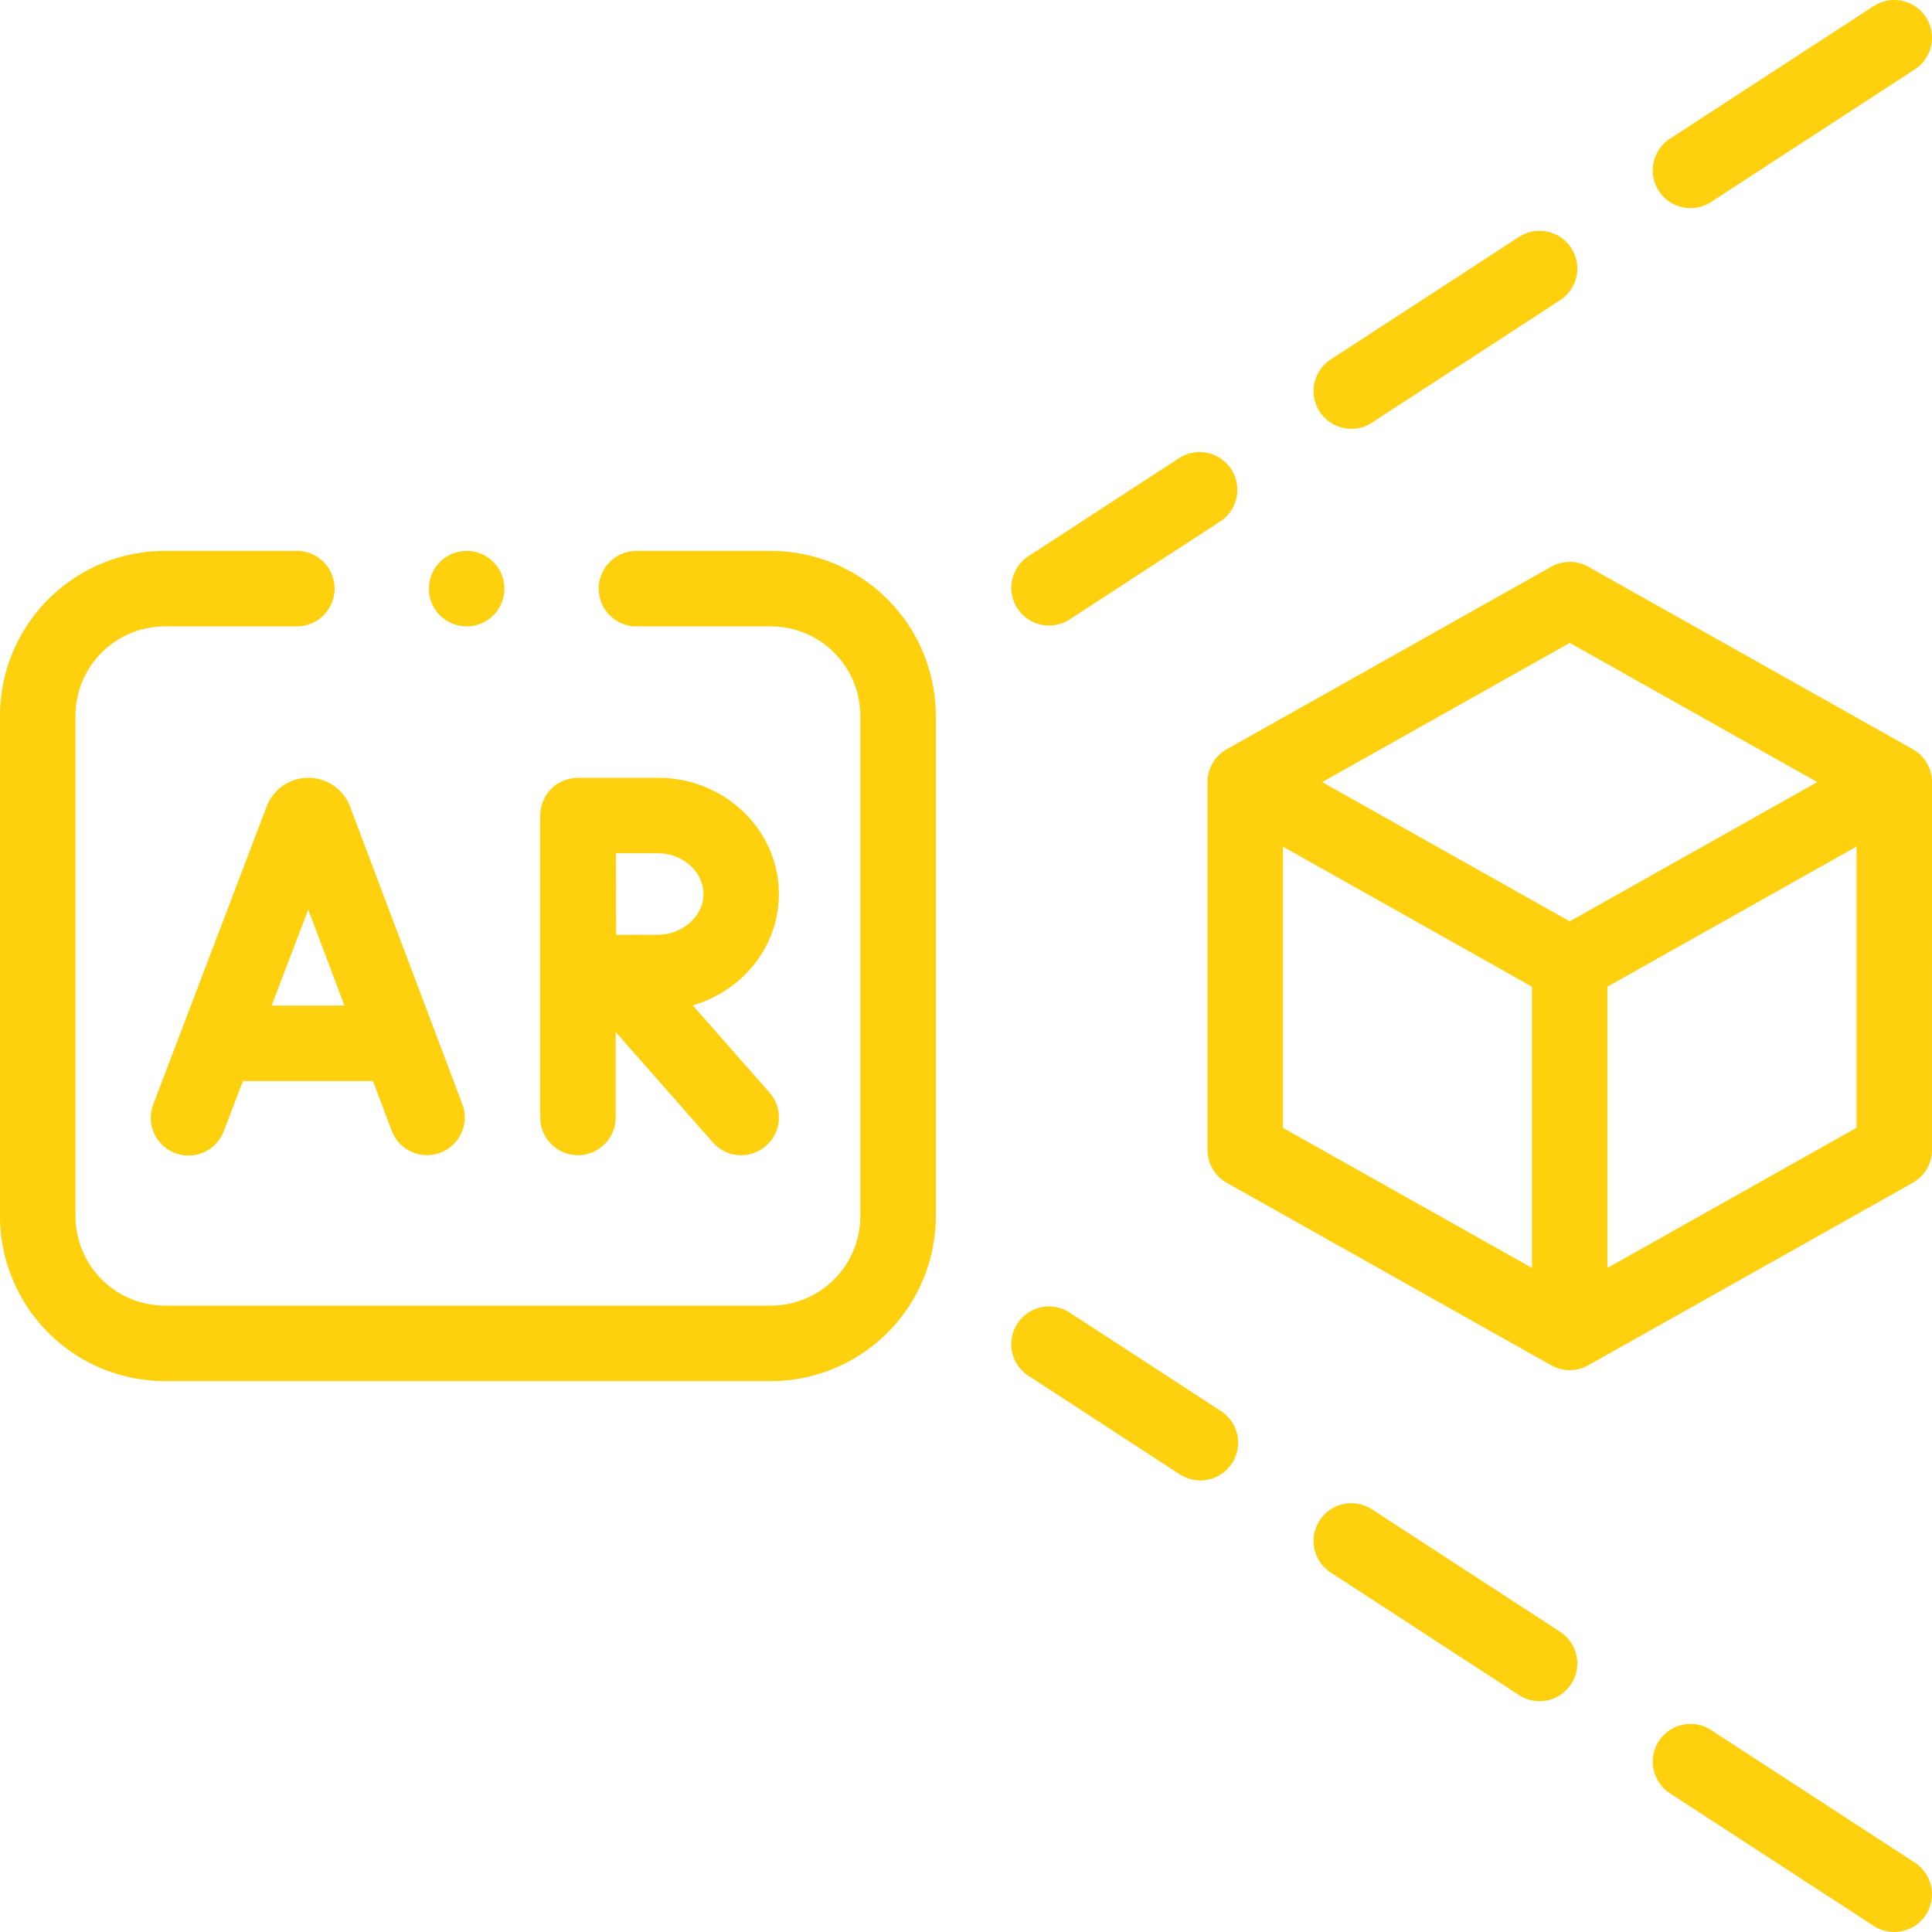
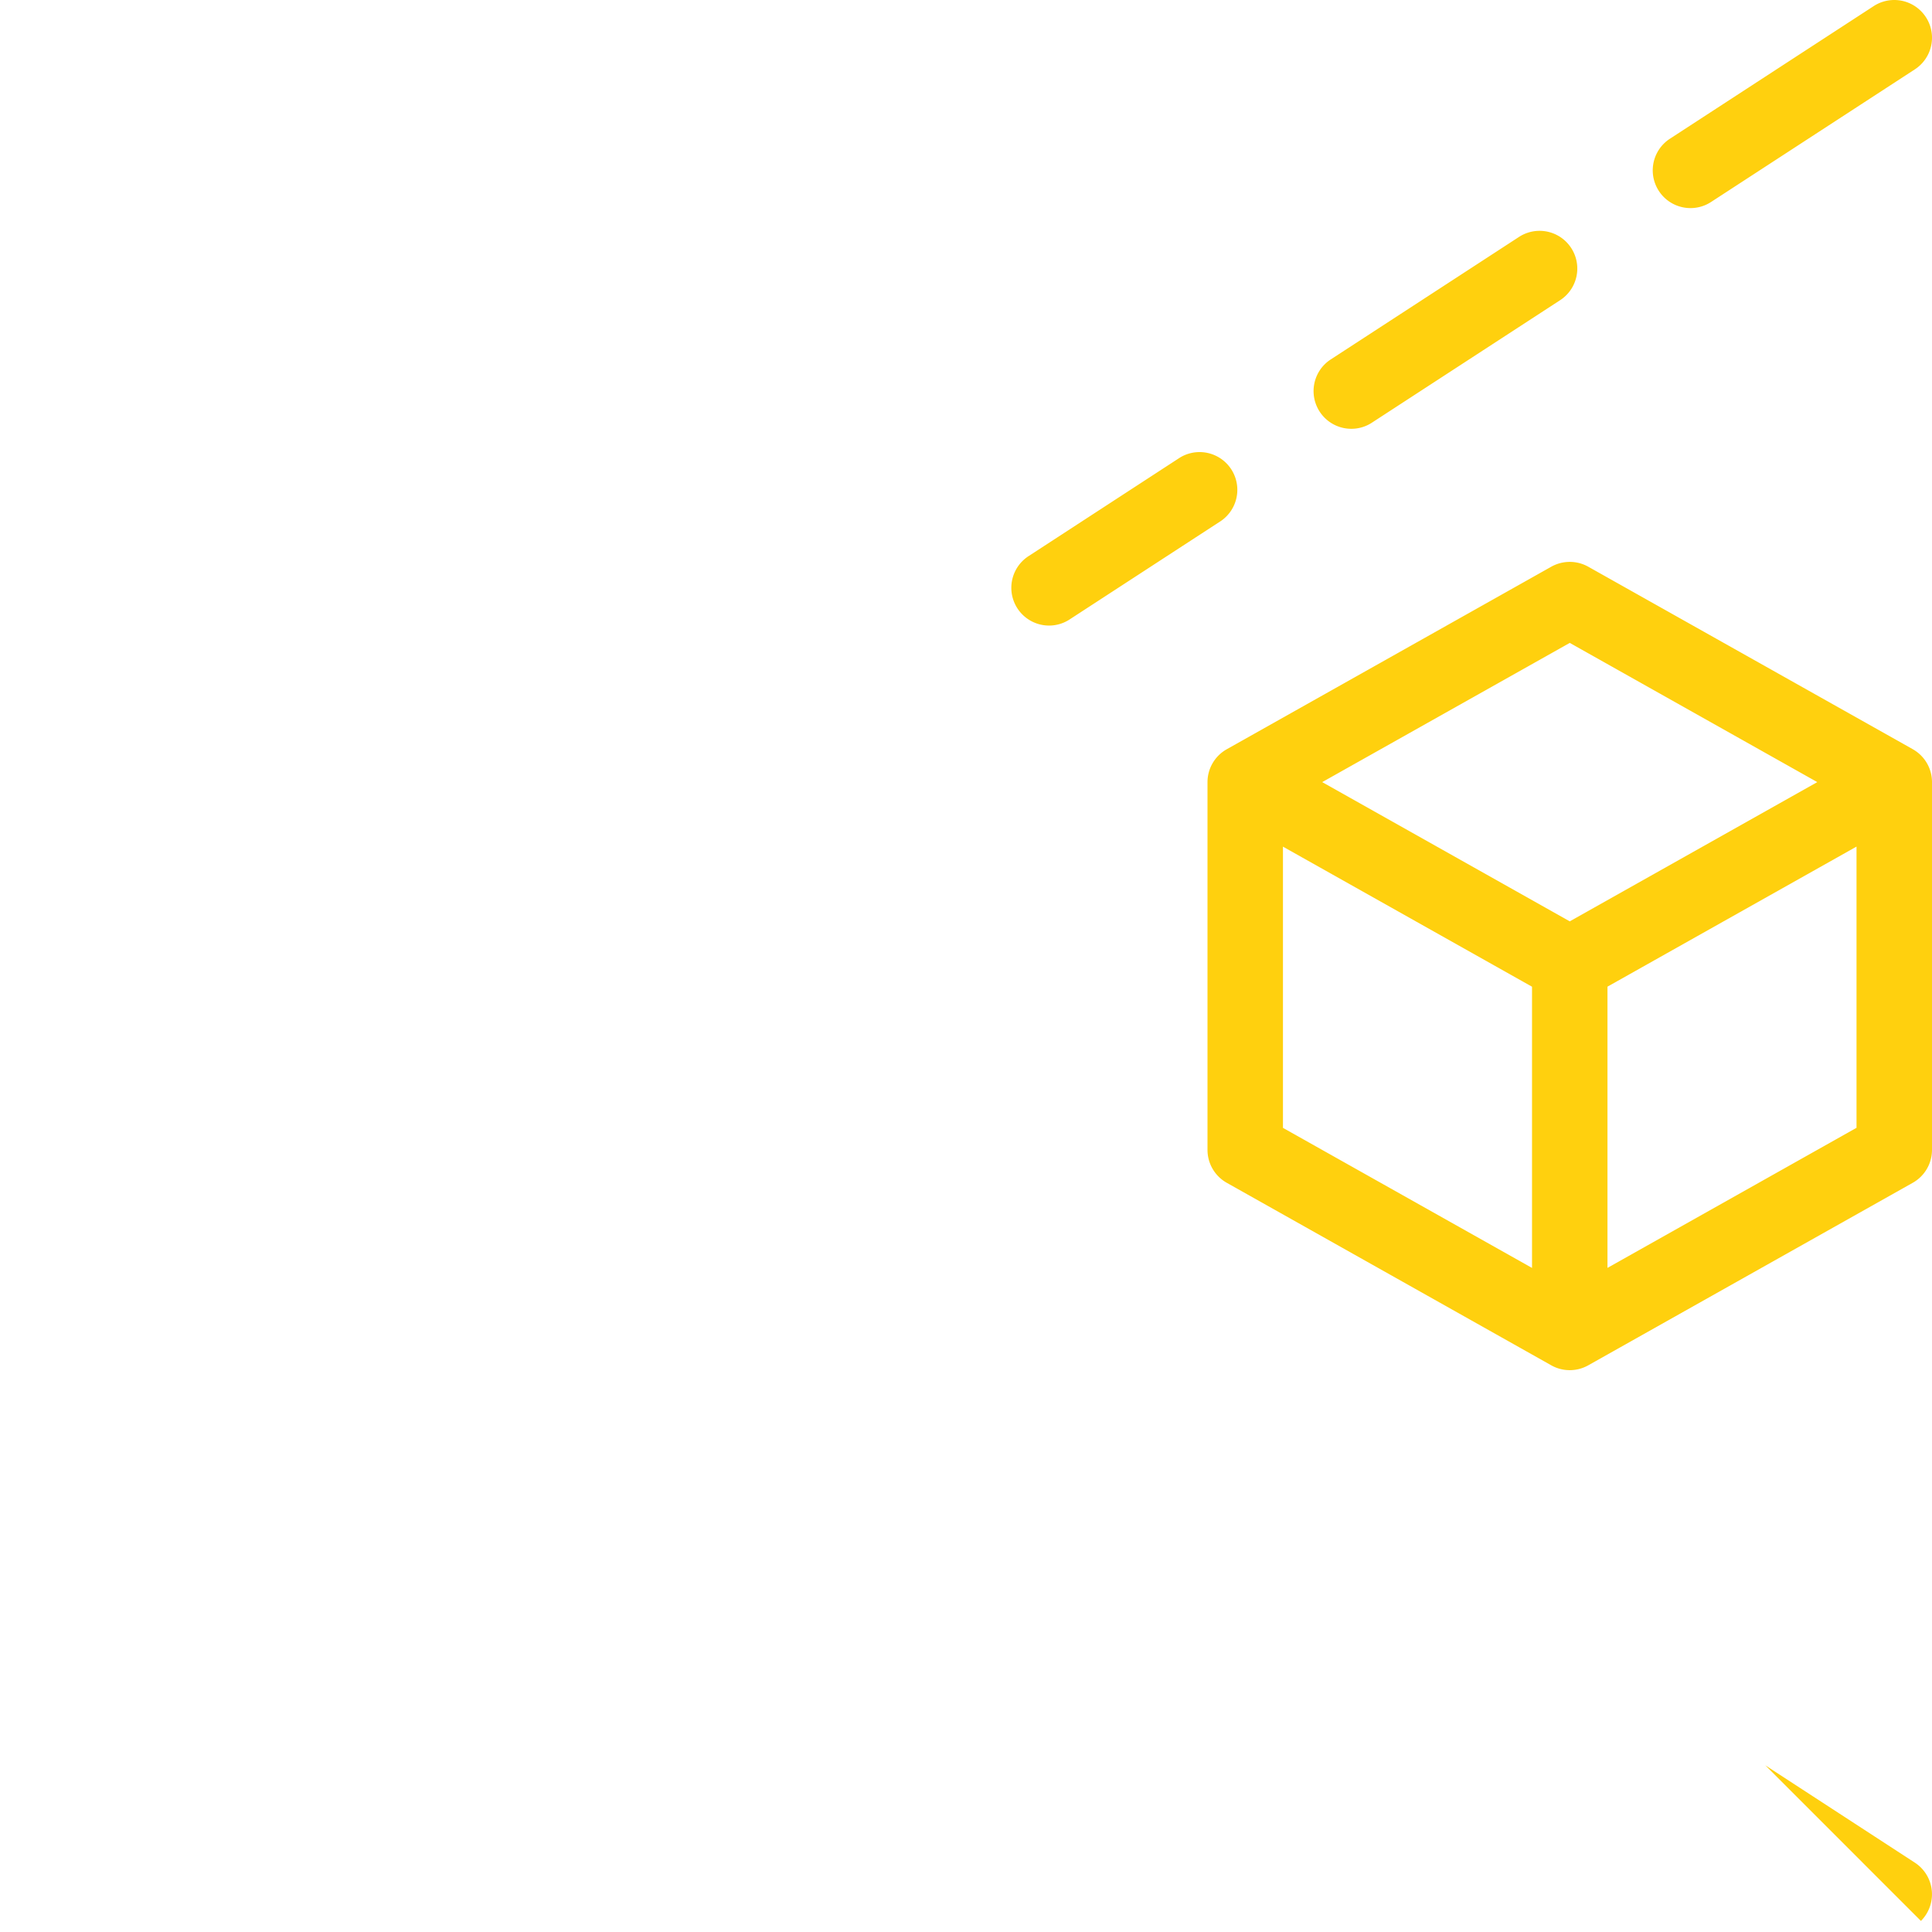
<svg xmlns="http://www.w3.org/2000/svg" width="72" height="72" fill="none">
  <g fill="#FFD00E" clip-path="url(#a)">
-     <path d="M28.732 20.531h-5.013a1.406 1.406 0 0 0 0 2.813h5.013a3.335 3.335 0 0 1 3.33 3.33v18.651a3.335 3.335 0 0 1-3.33 3.331H6.143a3.335 3.335 0 0 1-3.33-3.33V26.674a3.335 3.335 0 0 1 3.33-3.331h4.92a1.406 1.406 0 0 0 0-2.813h-4.92A6.15 6.15 0 0 0 0 26.675v18.65a6.15 6.15 0 0 0 6.143 6.144h22.589a6.15 6.15 0 0 0 6.143-6.144v-18.65a6.15 6.15 0 0 0-6.143-6.144Z" />
    <path d="M11.49 28.987A1.655 1.655 0 0 0 9.94 30.05L5.717 41.143a1.406 1.406 0 1 0 2.628 1l.708-1.856h4.846l.699 1.852a1.406 1.406 0 1 0 2.631-.993l-4.186-11.091a1.655 1.655 0 0 0-1.551-1.068h-.002Zm1.347 8.487h-2.713l1.363-3.578 1.35 3.578ZM21.538 43.05c.777 0 1.407-.63 1.407-1.407V38.46l3.62 4.113a1.403 1.403 0 0 0 1.985.127c.583-.513.64-1.402.126-1.985l-2.859-3.249c1.854-.534 3.21-2.191 3.21-4.148 0-2.388-2.017-4.33-4.496-4.33h-2.993c-.776 0-1.406.63-1.406 1.406v11.25c0 .777.63 1.406 1.406 1.406Zm2.994-11.25c.912 0 1.683.694 1.683 1.517 0 .822-.771 1.517-1.683 1.517-.367 0-.99.003-1.57.006-.004-.567-.006-1.17-.006-1.523l-.003-1.518h1.579ZM63.001 7.755a1.4 1.4 0 0 0 .766-.228l7.594-4.942A1.406 1.406 0 1 0 69.826.228L62.233 5.17A1.406 1.406 0 0 0 63 7.755ZM50.362 15.98c.262 0 .529-.073.765-.228l7.015-4.565a1.406 1.406 0 0 0-1.534-2.357l-7.015 4.565a1.406 1.406 0 0 0 .769 2.585ZM39.095 23.313a1.4 1.4 0 0 0 .766-.228l5.641-3.671a1.407 1.407 0 0 0-1.534-2.358l-5.641 3.672a1.407 1.407 0 0 0 .768 2.585ZM71.36 69.415l-7.593-4.942a1.406 1.406 0 1 0-1.534 2.357l7.593 4.942a1.406 1.406 0 1 0 1.534-2.357ZM58.142 60.812l-7.015-4.565a1.406 1.406 0 1 0-1.534 2.358l7.015 4.565a1.405 1.405 0 1 0 1.534-2.357ZM45.502 52.587l-5.641-3.672a1.406 1.406 0 1 0-1.534 2.358l5.641 3.671a1.406 1.406 0 1 0 1.534-2.357ZM71.283 27.92 59.19 21.12c-.428-.24-.95-.24-1.379 0l-12.093 6.802A1.406 1.406 0 0 0 45 29.147v13.706c0 .508.274.977.717 1.226l12.093 6.802a1.406 1.406 0 0 0 1.38 0l12.093-6.802c.443-.249.717-.718.717-1.226V29.146c0-.508-.274-.976-.717-1.225ZM58.5 23.959l9.225 5.188-9.225 5.189-9.225-5.189 9.225-5.188Zm-10.688 7.593 9.282 5.22v10.48l-9.282-5.22V31.55Zm12.094 15.7V36.77l9.281-5.22v10.48l-9.28 5.22ZM17.391 23.344a1.406 1.406 0 1 0 0-2.813 1.406 1.406 0 0 0 0 2.813Z" />
  </g>
  <defs>
    <clipPath id="a">
-       <path fill="#fff" d="M0 0h72v72H0z" />
+       <path fill="#fff" d="M0 0h72v72z" />
    </clipPath>
  </defs>
</svg>